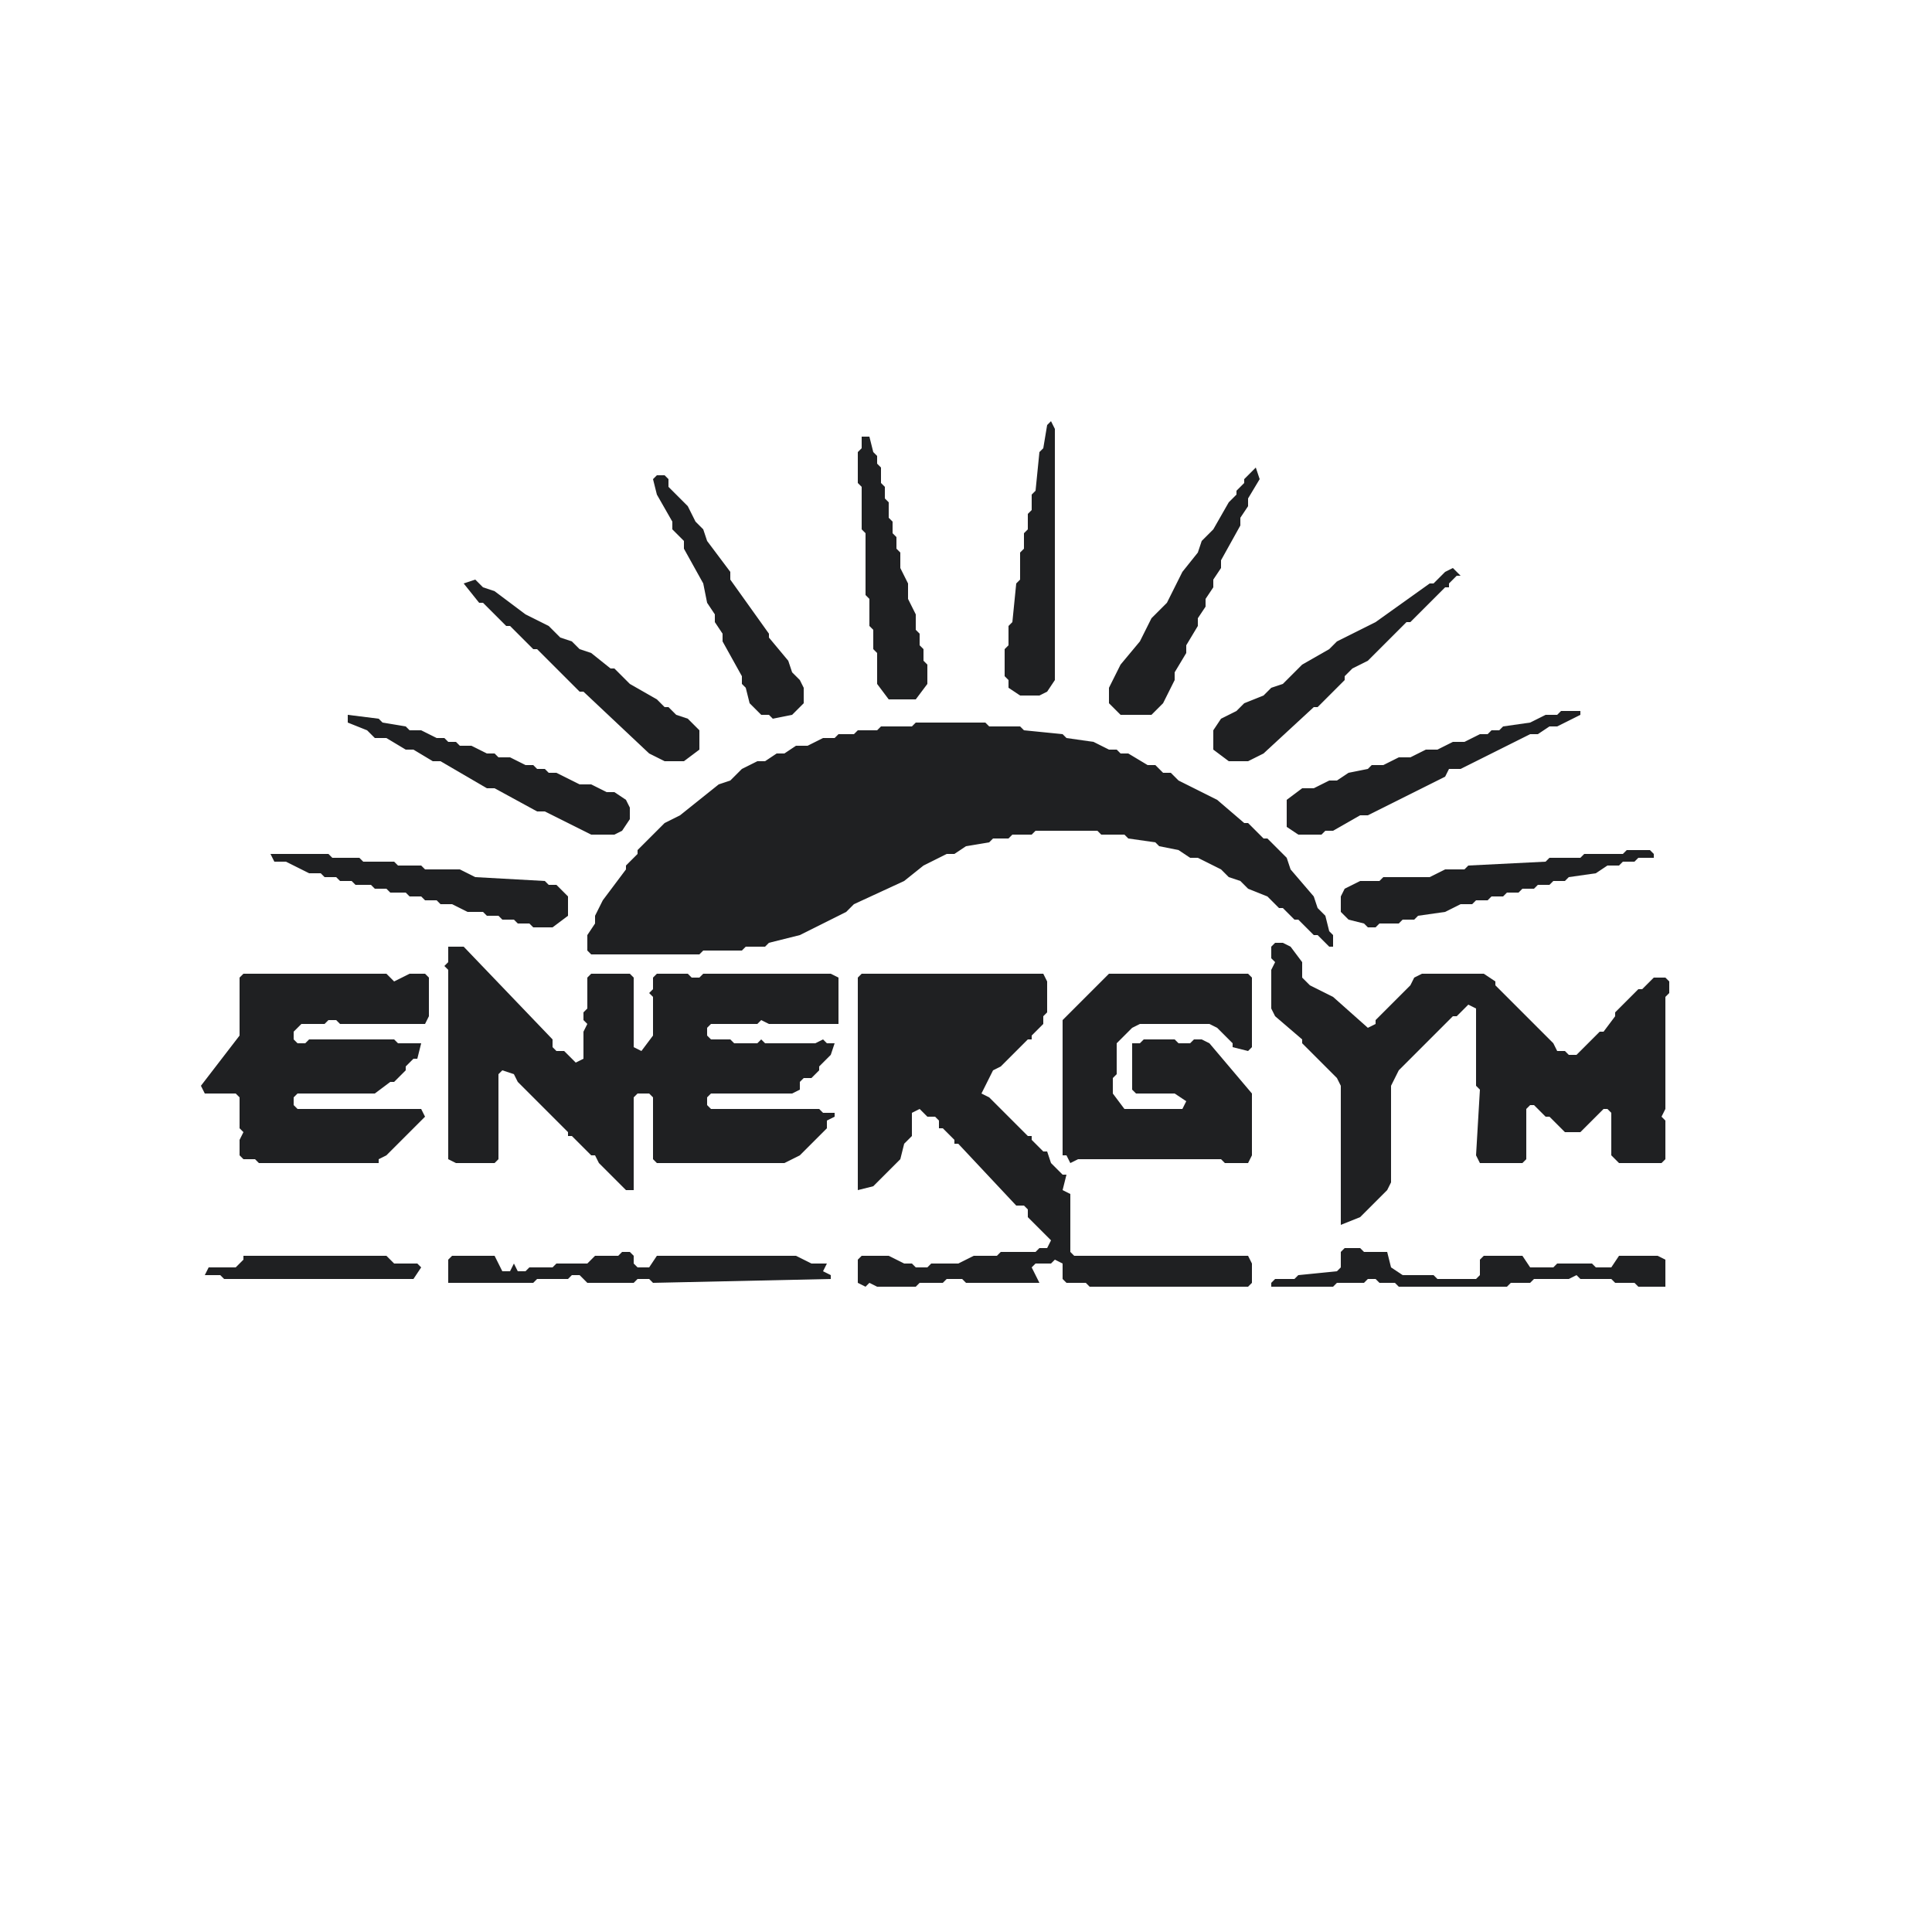
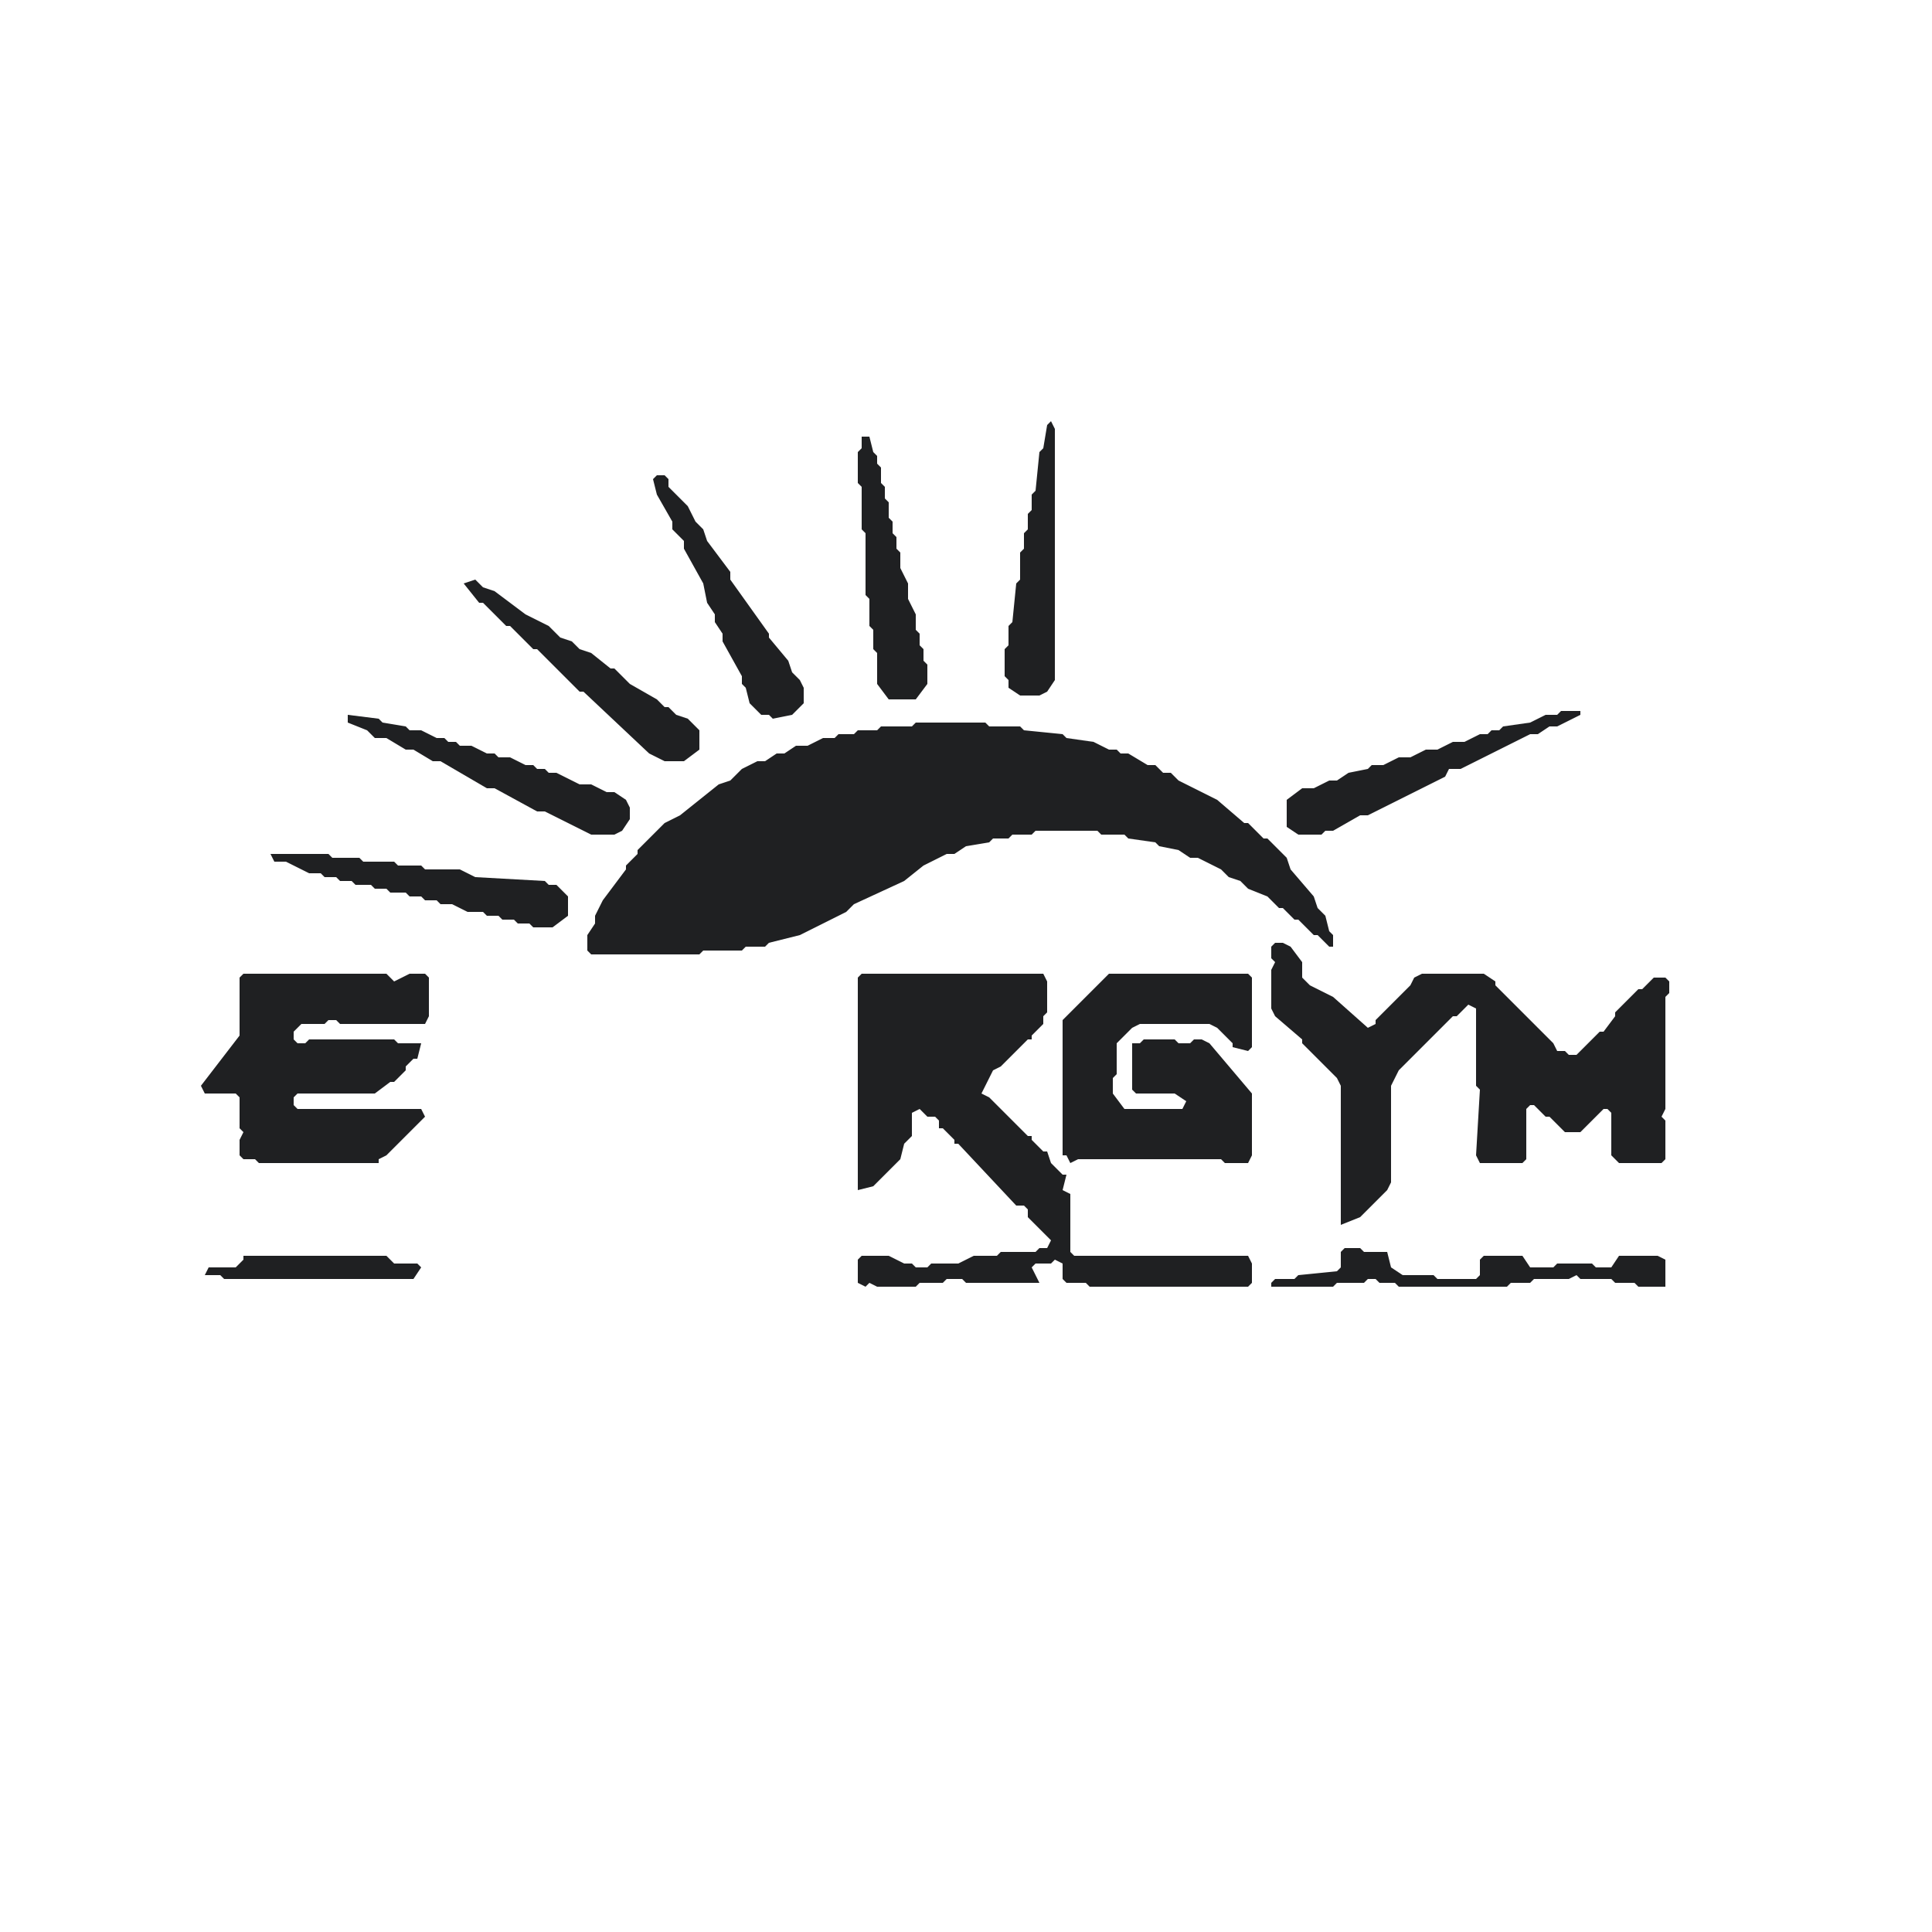
<svg xmlns="http://www.w3.org/2000/svg" width="500" height="500" viewBox="0 0 500 500">
  <g fill="#1F2022" fill-rule="evenodd" stroke="none" stroke-width="0">
    <path d="M 53 330 L 57 330 L 58 331 L 107 331 L 109 328 L 108 327 L 102 327 L 100 325 L 63 325 L 63 326 L 61 328 L 54 328 Z" />
-     <path d="M 116 326 L 116 332 L 138 332 L 139 331 L 147 331 L 148 330 L 150 330 L 152 332 L 164 332 L 165 331 L 168 331 L 169 332 L 215 331 L 215 330 L 213 329 L 214 327 L 210 327 L 206 325 L 170 325 L 168 328 L 165 328 L 164 327 L 164 325 L 163 324 L 161 324 L 160 325 L 154 325 L 152 327 L 144 327 L 143 328 L 137 328 L 136 329 L 134 329 L 133 327 L 132 329 L 130 329 L 128 325 L 117 325 Z" />
-     <path d="M 329 332 L 329 333 L 345 333 L 346 332 L 353 332 L 354 331 L 356 331 L 357 332 L 361 332 L 362 333 L 390 333 L 391 332 L 396 332 L 397 331 L 406 331 L 408 330 L 409 331 L 417 331 L 418 332 L 423 332 L 424 333 L 431 333 L 431 326 L 429 325 L 419 325 L 417 328 L 413 328 L 412 327 L 403 327 L 402 328 L 396 328 L 394 325 L 384 325 L 383 326 L 383 330 L 382 331 L 372 331 L 371 330 L 363 330 L 360 328 L 359 324 L 353 324 L 352 323 L 348 323 L 347 324 L 347 328 L 346 329 L 336 330 L 335 331 L 330 331 Z" />
+     <path d="M 329 332 L 329 333 L 345 333 L 346 332 L 353 332 L 354 331 L 356 331 L 357 332 L 361 332 L 362 333 L 390 333 L 391 332 L 396 332 L 397 331 L 406 331 L 408 330 L 409 331 L 417 331 L 418 332 L 423 332 L 424 333 L 431 333 L 431 326 L 429 325 L 419 325 L 417 328 L 413 328 L 412 327 L 403 327 L 402 328 L 396 328 L 394 325 L 384 325 L 383 326 L 383 330 L 382 331 L 372 331 L 371 330 L 363 330 L 360 328 L 359 324 L 353 324 L 352 323 L 348 323 L 347 324 L 347 328 L 346 329 L 336 330 L 335 331 L 330 331 " />
    <path d="M 287 252 L 275 264 L 275 299 L 276 299 L 277 301 L 279 300 L 316 300 L 317 301 L 323 301 L 324 299 L 324 283 L 313 270 L 311 269 L 309 269 L 308 270 L 305 270 L 304 269 L 296 269 L 295 270 L 293 270 L 293 282 L 294 283 L 304 283 L 307 285 L 306 287 L 291 287 L 288 283 L 288 279 L 289 278 L 289 270 L 293 266 L 295 265 L 313 265 L 315 266 L 319 270 L 319 271 L 323 272 L 324 271 L 324 253 L 323 252 Z" />
    <path d="M 222 253 L 222 308 L 226 307 L 233 300 L 234 296 L 236 294 L 236 288 L 238 287 L 240 289 L 242 289 L 243 290 L 243 292 L 244 292 L 247 295 L 247 296 L 248 296 L 263 312 L 265 312 L 266 313 L 266 315 L 272 321 L 271 323 L 269 323 L 268 324 L 259 324 L 258 325 L 252 325 L 248 327 L 241 327 L 240 328 L 237 328 L 236 327 L 234 327 L 230 325 L 223 325 L 222 326 L 222 332 L 224 333 L 225 332 L 227 333 L 237 333 L 238 332 L 244 332 L 245 331 L 249 331 L 250 332 L 269 332 L 267 328 L 268 327 L 272 327 L 273 326 L 275 327 L 275 331 L 276 332 L 281 332 L 282 333 L 323 333 L 324 332 L 324 327 L 323 325 L 278 325 L 277 324 L 277 309 L 275 308 L 276 304 L 275 304 L 272 301 L 271 298 L 270 298 L 267 295 L 267 294 L 266 294 L 256 284 L 254 283 L 257 277 L 259 276 L 266 269 L 267 269 L 267 268 L 270 265 L 270 263 L 271 262 L 271 254 L 270 252 L 223 252 Z" />
    <path d="M 247 265 L 248 267 L 242 273 L 242 274 L 240 275 L 240 276 L 238 278 L 237 278 L 236 277 L 236 266 L 237 265 Z" />
    <path d="M 63 252 L 62 253 L 62 268 L 52 281 L 53 283 L 61 283 L 62 284 L 62 292 L 63 293 L 62 295 L 62 299 L 63 300 L 66 300 L 67 301 L 98 301 L 98 300 L 100 299 L 110 289 L 109 287 L 77 287 L 76 286 L 76 284 L 77 283 L 97 283 L 101 280 L 102 280 L 105 277 L 105 276 L 107 274 L 108 274 L 109 270 L 103 270 L 102 269 L 80 269 L 79 270 L 77 270 L 76 269 L 76 267 L 78 265 L 84 265 L 85 264 L 87 264 L 88 265 L 110 265 L 111 263 L 111 253 L 110 252 L 106 252 L 102 254 L 100 252 Z" />
-     <path d="M 116 245 L 116 249 L 115 250 L 116 251 L 116 300 L 118 301 L 128 301 L 129 300 L 129 278 L 130 277 L 133 278 L 134 280 L 147 293 L 147 294 L 148 294 L 153 299 L 154 299 L 155 301 L 162 308 L 164 308 L 164 284 L 165 283 L 168 283 L 169 284 L 169 300 L 170 301 L 203 301 L 207 299 L 214 292 L 214 290 L 216 289 L 216 288 L 213 288 L 212 287 L 184 287 L 183 286 L 183 284 L 184 283 L 205 283 L 207 282 L 207 280 L 208 279 L 210 279 L 212 277 L 212 276 L 215 273 L 216 270 L 214 270 L 213 269 L 211 270 L 198 270 L 197 269 L 196 270 L 190 270 L 189 269 L 184 269 L 183 268 L 183 266 L 184 265 L 196 265 L 197 264 L 199 265 L 217 265 L 217 253 L 215 252 L 182 252 L 181 253 L 179 253 L 178 252 L 170 252 L 169 253 L 169 256 L 168 257 L 169 258 L 169 268 L 166 272 L 164 271 L 164 253 L 163 252 L 153 252 L 152 253 L 152 261 L 151 262 L 151 264 L 152 265 L 151 267 L 151 274 L 149 275 L 146 272 L 144 272 L 143 271 L 143 269 L 120 245 Z" />
    <path d="M 329 245 L 329 248 L 330 249 L 329 251 L 329 261 L 330 263 L 337 269 L 337 270 L 346 279 L 347 281 L 347 317 L 352 315 L 359 308 L 360 306 L 360 281 L 362 277 L 376 263 L 377 263 L 380 260 L 382 261 L 382 281 L 383 282 L 382 299 L 383 301 L 394 301 L 395 300 L 395 287 L 396 286 L 397 286 L 400 289 L 401 289 L 405 293 L 409 293 L 415 287 L 416 287 L 417 288 L 417 299 L 419 301 L 430 301 L 431 300 L 431 290 L 430 289 L 431 287 L 431 258 L 432 257 L 432 254 L 431 253 L 428 253 L 425 256 L 424 256 L 418 262 L 418 263 L 415 267 L 414 267 L 408 273 L 406 273 L 405 272 L 403 272 L 402 270 L 387 255 L 387 254 L 384 252 L 368 252 L 366 253 L 365 255 L 356 264 L 356 265 L 354 266 L 345 258 L 339 255 L 337 253 L 337 249 L 334 245 L 332 244 L 330 244 Z" />
    <path d="M 70 221 L 71 223 L 74 223 L 80 226 L 83 226 L 84 227 L 87 227 L 88 228 L 91 228 L 92 229 L 96 229 L 97 230 L 100 230 L 101 231 L 105 231 L 106 232 L 109 232 L 110 233 L 113 233 L 114 234 L 117 234 L 121 236 L 125 236 L 126 237 L 129 237 L 130 238 L 133 238 L 134 239 L 137 239 L 138 240 L 143 240 L 147 237 L 147 232 L 144 229 L 142 229 L 141 228 L 123 227 L 119 225 L 110 225 L 109 224 L 103 224 L 102 223 L 94 223 L 93 222 L 86 222 L 85 221 Z" />
-     <path d="M 428 221 L 427 220 L 421 220 L 420 221 L 410 221 L 409 222 L 401 222 L 400 223 L 380 224 L 379 225 L 374 225 L 370 227 L 358 227 L 357 228 L 352 228 L 348 230 L 347 232 L 347 236 L 349 238 L 353 239 L 354 240 L 356 240 L 357 239 L 362 239 L 363 238 L 366 238 L 367 237 L 374 236 L 378 234 L 381 234 L 382 233 L 385 233 L 386 232 L 389 232 L 390 231 L 393 231 L 394 230 L 397 230 L 398 229 L 401 229 L 402 228 L 405 228 L 406 227 L 413 226 L 416 224 L 419 224 L 420 223 L 423 223 L 424 222 L 428 222 Z" />
    <path d="M 152 242 L 152 246 L 153 247 L 181 247 L 182 246 L 192 246 L 193 245 L 198 245 L 199 244 L 207 242 L 219 236 L 221 234 L 234 228 L 239 224 L 245 221 L 247 221 L 250 219 L 256 218 L 257 217 L 261 217 L 262 216 L 267 216 L 268 215 L 284 215 L 285 216 L 291 216 L 292 217 L 299 218 L 300 219 L 305 220 L 308 222 L 310 222 L 316 225 L 318 227 L 321 228 L 323 230 L 328 232 L 331 235 L 332 235 L 335 238 L 336 238 L 340 242 L 341 242 L 344 245 L 345 245 L 345 242 L 344 241 L 343 237 L 341 235 L 340 232 L 334 225 L 333 222 L 328 217 L 327 217 L 323 213 L 322 213 L 315 207 L 305 202 L 303 200 L 301 200 L 299 198 L 297 198 L 292 195 L 290 195 L 289 194 L 287 194 L 283 192 L 276 191 L 275 190 L 265 189 L 264 188 L 256 188 L 255 187 L 237 187 L 236 188 L 228 188 L 227 189 L 222 189 L 221 190 L 217 190 L 216 191 L 213 191 L 209 193 L 206 193 L 203 195 L 201 195 L 198 197 L 196 197 L 192 199 L 189 202 L 186 203 L 176 211 L 172 213 L 165 220 L 165 221 L 162 224 L 162 225 L 156 233 L 154 237 L 154 239 Z" />
    <path d="M 90 185 L 90 187 L 95 189 L 97 191 L 100 191 L 105 194 L 107 194 L 112 197 L 114 197 L 126 204 L 128 204 L 139 210 L 141 210 L 153 216 L 159 216 L 161 215 L 163 212 L 163 209 L 162 207 L 159 205 L 157 205 L 153 203 L 150 203 L 144 200 L 142 200 L 141 199 L 139 199 L 138 198 L 136 198 L 132 196 L 129 196 L 128 195 L 126 195 L 122 193 L 119 193 L 118 192 L 116 192 L 115 191 L 113 191 L 109 189 L 106 189 L 105 188 L 99 187 L 98 186 Z" />
    <path d="M 409 184 L 404 184 L 403 185 L 400 185 L 396 187 L 389 188 L 388 189 L 386 189 L 385 190 L 383 190 L 379 192 L 376 192 L 372 194 L 369 194 L 365 196 L 362 196 L 358 198 L 355 198 L 354 199 L 349 200 L 346 202 L 344 202 L 340 204 L 337 204 L 333 207 L 333 214 L 336 216 L 342 216 L 343 215 L 345 215 L 352 211 L 354 211 L 374 201 L 375 199 L 378 199 L 396 190 L 398 190 L 401 188 L 403 188 L 409 185 Z" />
    <path d="M 120 151 L 124 156 L 125 156 L 131 162 L 132 162 L 138 168 L 139 168 L 150 179 L 151 179 L 168 195 L 172 197 L 177 197 L 181 194 L 181 189 L 178 186 L 175 185 L 173 183 L 172 183 L 170 181 L 163 177 L 159 173 L 158 173 L 153 169 L 150 168 L 148 166 L 145 165 L 142 162 L 136 159 L 128 153 L 125 152 L 123 150 Z" />
-     <path d="M 378 149 L 376 147 L 374 148 L 371 151 L 370 151 L 356 161 L 346 166 L 344 168 L 337 172 L 332 177 L 329 178 L 327 180 L 322 182 L 320 184 L 316 186 L 314 189 L 314 194 L 318 197 L 323 197 L 327 195 L 340 183 L 341 183 L 348 176 L 348 175 L 350 173 L 354 171 L 364 161 L 365 161 L 374 152 L 375 152 L 375 151 L 377 149 Z" />
    <path d="M 170 123 L 169 124 L 170 128 L 174 135 L 174 137 L 177 140 L 177 142 L 182 151 L 183 156 L 185 159 L 185 161 L 187 164 L 187 166 L 192 175 L 192 177 L 193 178 L 194 182 L 197 185 L 199 185 L 200 186 L 205 185 L 208 182 L 208 178 L 207 176 L 205 174 L 204 171 L 199 165 L 199 164 L 189 150 L 189 148 L 183 140 L 182 137 L 180 135 L 178 131 L 173 126 L 173 124 L 172 123 Z" />
-     <path d="M 325 121 L 322 124 L 322 125 L 320 127 L 320 128 L 318 130 L 314 137 L 311 140 L 310 143 L 306 148 L 302 156 L 298 160 L 295 166 L 290 172 L 287 178 L 287 182 L 290 185 L 298 185 L 301 182 L 304 176 L 304 174 L 307 169 L 307 167 L 310 162 L 310 160 L 312 157 L 312 155 L 314 152 L 314 150 L 316 147 L 316 145 L 321 136 L 321 134 L 323 131 L 323 129 L 326 124 Z" />
    <path d="M 223 113 L 223 116 L 222 117 L 222 125 L 223 126 L 223 137 L 224 138 L 224 154 L 225 155 L 225 162 L 226 163 L 226 168 L 227 169 L 227 177 L 230 181 L 237 181 L 240 177 L 240 172 L 239 171 L 239 168 L 238 167 L 238 164 L 237 163 L 237 159 L 235 155 L 235 151 L 233 147 L 233 143 L 232 142 L 232 139 L 231 138 L 231 135 L 230 134 L 230 130 L 229 129 L 229 126 L 228 125 L 228 121 L 227 120 L 227 118 L 226 117 L 225 113 Z" />
    <path d="M 272 109 L 271 110 L 270 116 L 269 117 L 268 127 L 267 128 L 267 132 L 266 133 L 266 137 L 265 138 L 265 142 L 264 143 L 264 150 L 263 151 L 262 161 L 261 162 L 261 167 L 260 168 L 260 175 L 261 176 L 261 178 L 264 180 L 269 180 L 271 179 L 273 176 L 273 111 Z" />
  </g>
</svg>